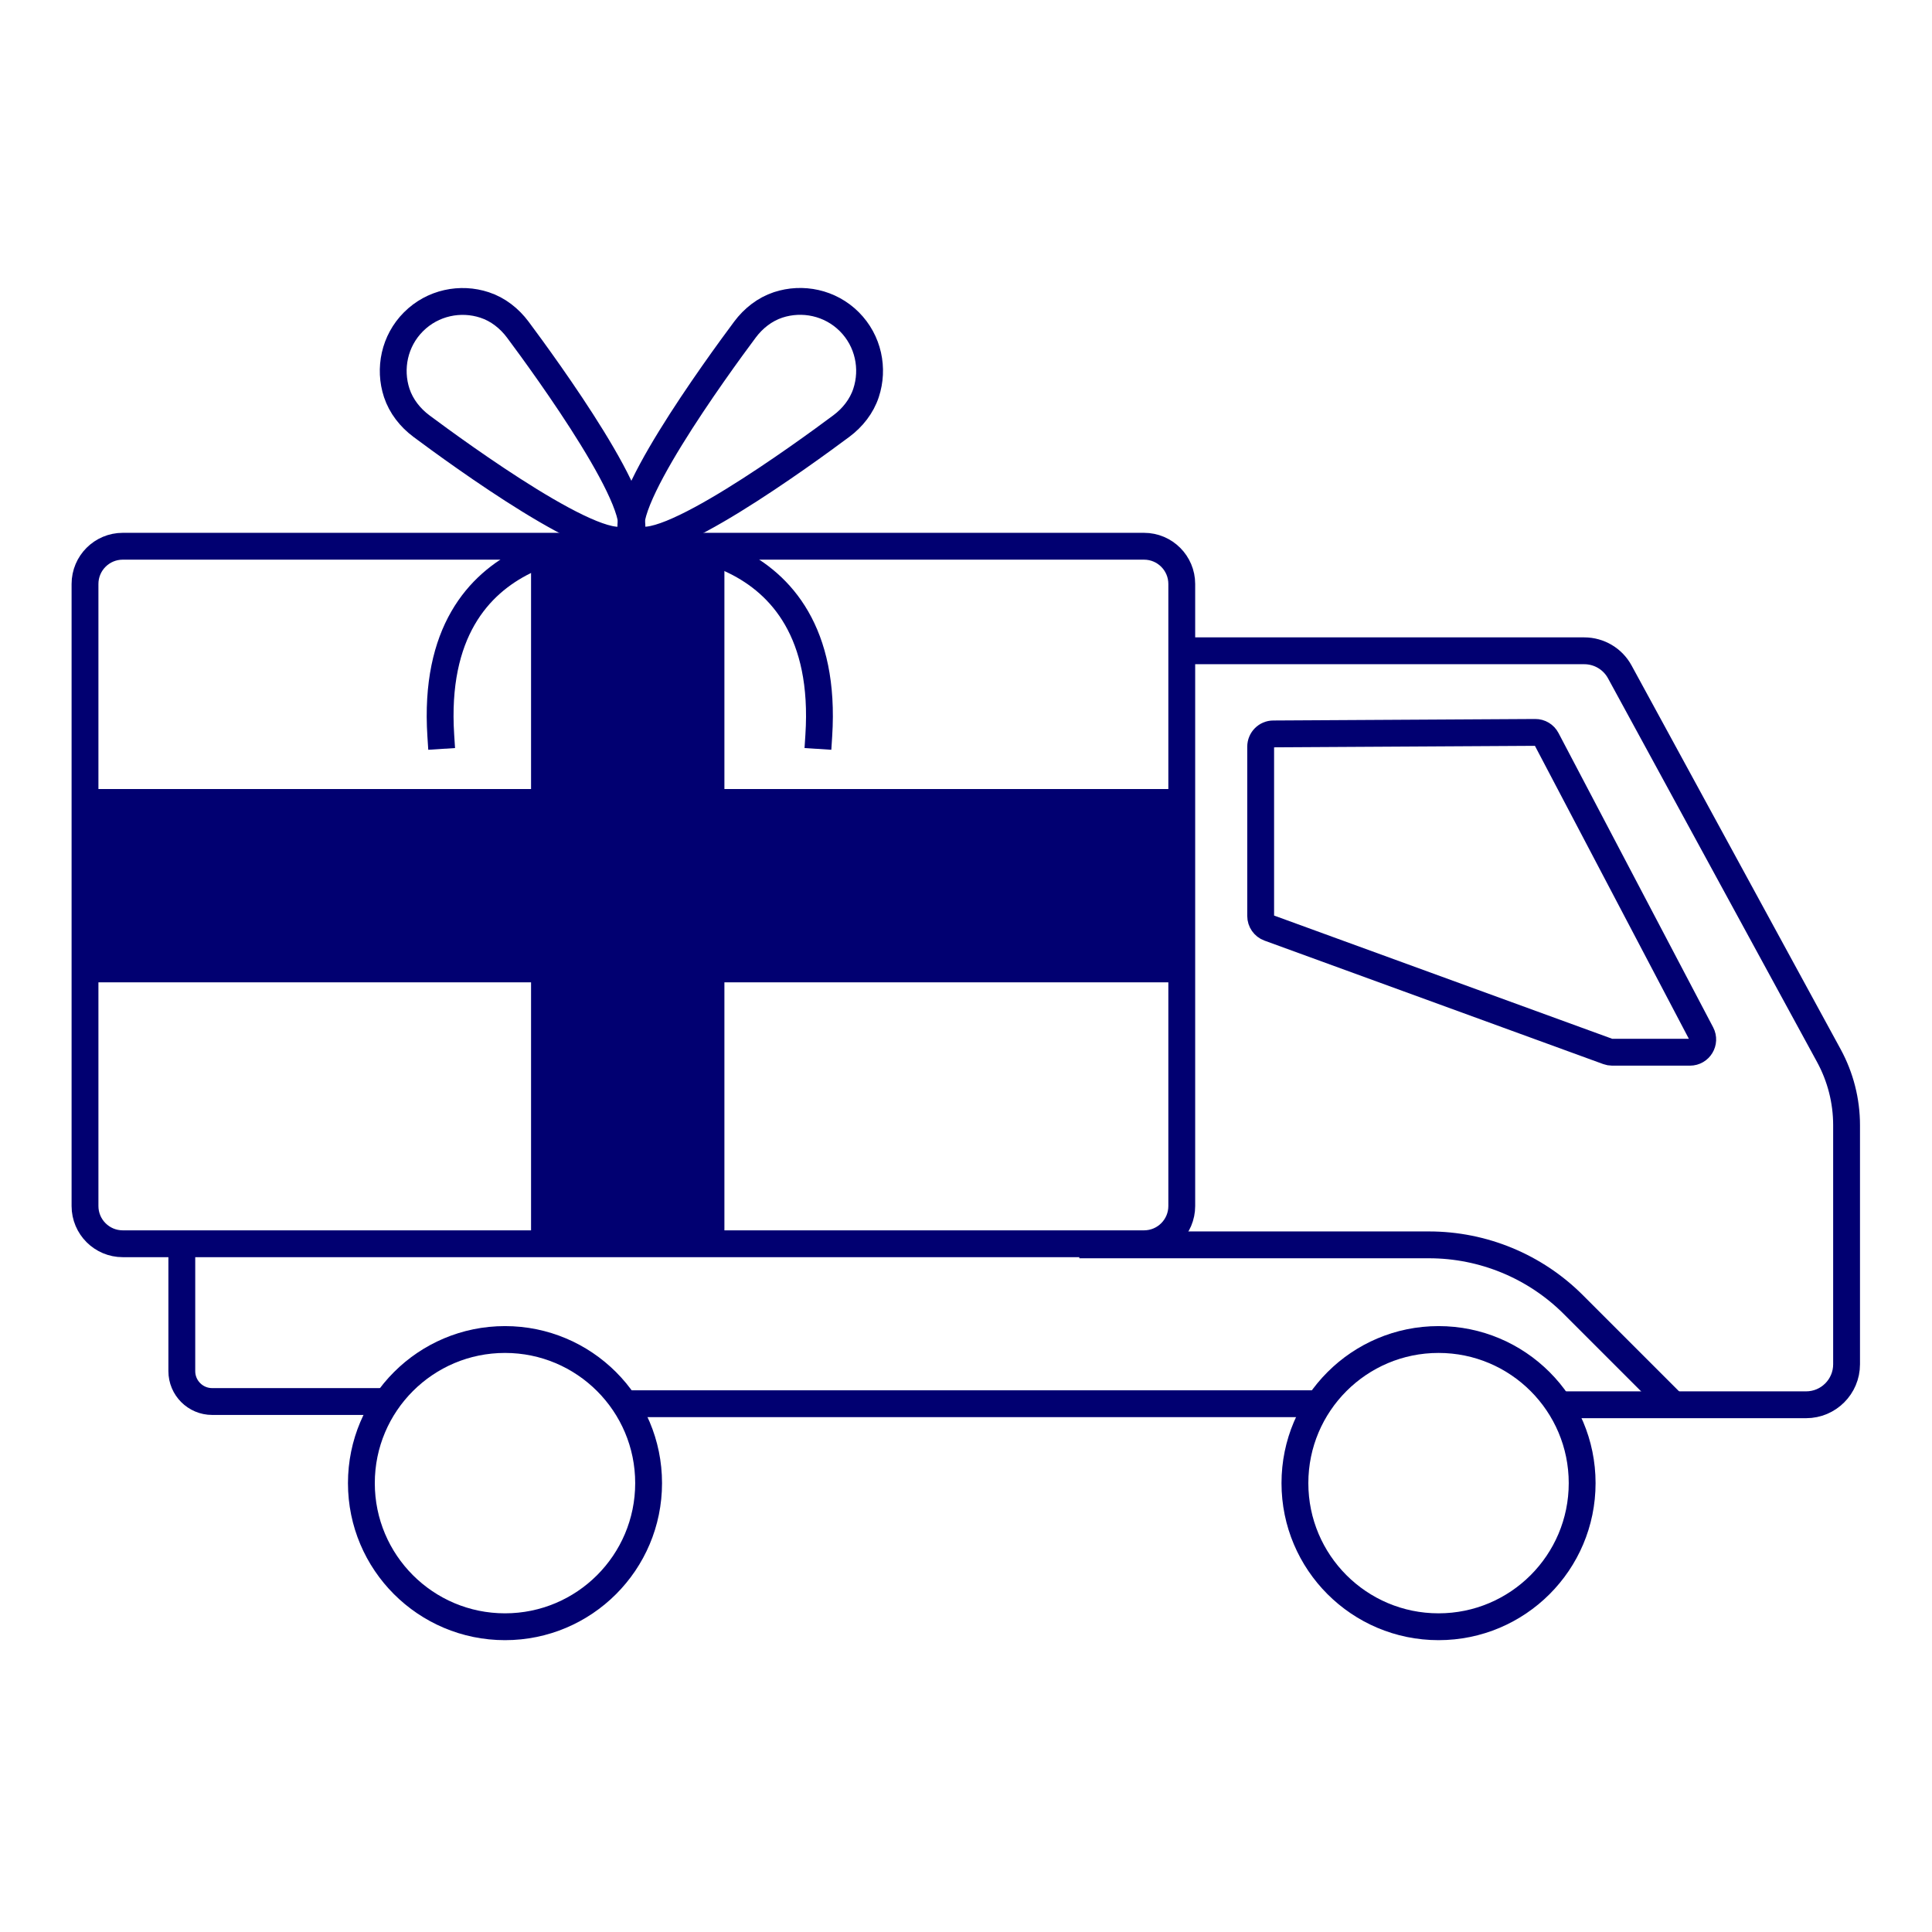
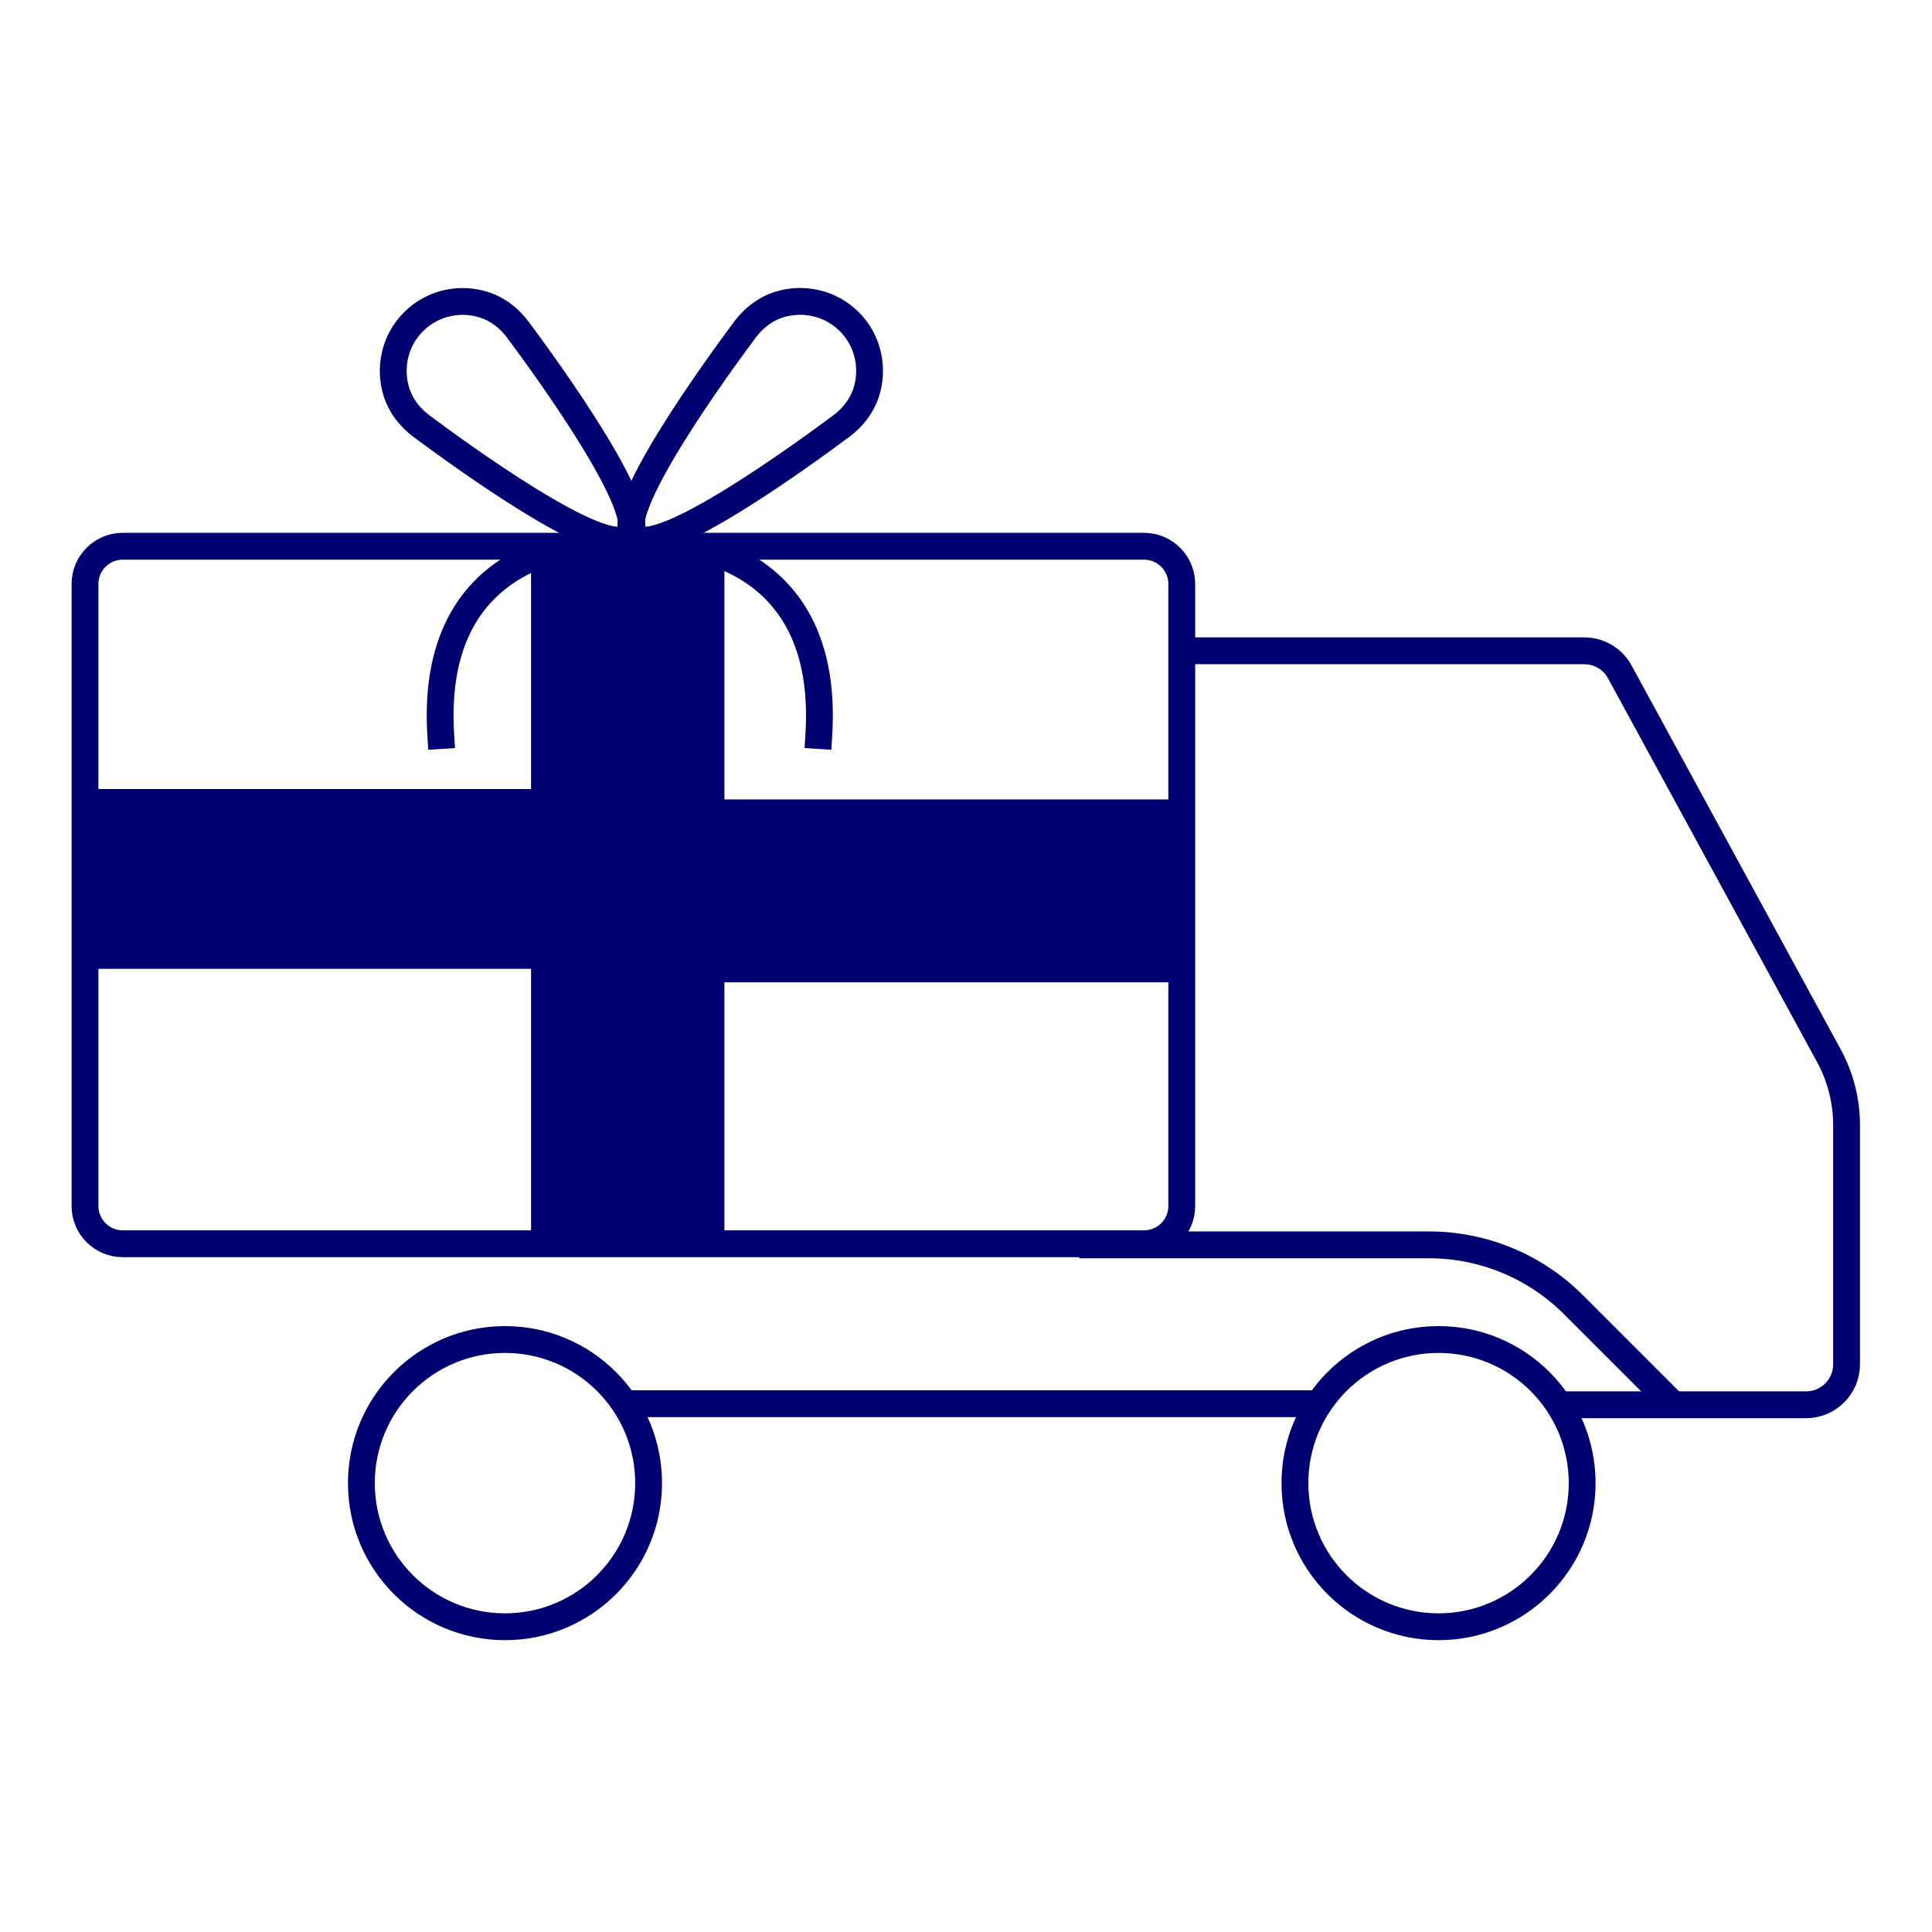
<svg xmlns="http://www.w3.org/2000/svg" fill="none" viewBox="0 0 500 500" height="500" width="500">
  <g clip-path="url(#clip0_13_198)">
    <path stroke-miterlimit="10" stroke-width="6.945" stroke="#010071" d="M306.408 168.426H410.004C413.844 168.426 417.376 170.524 419.202 173.89L473.317 273.22C476.315 278.731 477.892 284.918 477.892 291.187V353.077C477.892 358.861 473.198 363.554 467.415 363.554H404.399" />
    <path stroke-miterlimit="10" stroke-width="6.945" stroke="#010071" d="M372.293 421C392.819 421 409.46 404.36 409.46 383.833C409.46 363.306 392.819 346.666 372.293 346.666C351.766 346.666 335.125 363.306 335.125 383.833C335.125 404.36 351.766 421 372.293 421Z" />
    <path stroke-miterlimit="10" stroke-width="6.945" stroke="#010071" d="M130.692 421C151.219 421 167.86 404.36 167.86 383.833C167.86 363.306 151.219 346.666 130.692 346.666C110.166 346.666 93.525 363.306 93.525 383.833C93.525 404.36 110.166 421 130.692 421Z" />
    <path stroke-miterlimit="10" stroke-width="6.945" stroke="#010071" d="M340.198 363.282H160.264" />
-     <path stroke-miterlimit="10" stroke-width="6.945" stroke="#010071" d="M101.122 362.713H54.912C50.574 362.713 47.054 359.193 47.054 354.855V321.883" />
    <path stroke-miterlimit="10" stroke-width="6.945" stroke="#010071" d="M279.327 322.168H369.827C383.848 322.168 397.3 327.738 407.208 337.658L433.958 364.408" />
-     <path stroke-miterlimit="10" stroke-width="6.945" stroke="#010071" d="M326.26 193.244V237.06C326.26 238.446 327.125 239.691 328.428 240.165L416.096 272.117C416.464 272.248 416.843 272.319 417.222 272.319H437.358C439.847 272.319 441.435 269.676 440.286 267.483L400.262 191.312C399.693 190.221 398.556 189.534 397.323 189.546L329.542 189.937C327.729 189.937 326.26 191.418 326.26 193.244Z" />
    <path stroke-miterlimit="10" stroke-width="6.945" stroke="#010071" d="M296.073 141.368H31.766C26.372 141.368 22 145.741 22 151.134V312.117C22 317.511 26.372 321.883 31.766 321.883H296.073C301.467 321.883 305.839 317.511 305.839 312.117V151.134C305.839 145.741 301.467 141.368 296.073 141.368Z" />
    <path stroke-linejoin="round" stroke-linecap="square" stroke-width="6.945" stroke="#010071" d="M164.139 138.927C158 132.788 185.828 94.637 192.785 85.309C194.966 82.382 197.917 80.059 201.378 78.909C207.647 76.847 214.841 78.293 219.795 83.247C224.761 88.213 226.207 95.407 224.133 101.677C222.995 105.137 220.66 108.088 217.733 110.269C208.406 117.226 170.255 145.054 164.115 138.915L164.139 138.927Z" />
    <path stroke-linejoin="round" stroke-linecap="square" stroke-width="6.945" stroke="#010071" d="M162.693 138.927C156.553 145.066 118.402 117.238 109.075 110.281C106.148 108.1 103.825 105.149 102.675 101.688C100.613 95.419 102.059 88.225 107.013 83.271C111.979 78.305 119.173 76.859 125.431 78.933C128.891 80.071 131.842 82.406 134.023 85.333C140.98 94.66 168.808 132.811 162.669 138.951L162.693 138.927Z" />
    <path stroke-linejoin="round" stroke-linecap="square" stroke-width="6.945" stroke="#010071" d="M160.038 140.171C160.038 140.171 110.639 136.959 114.076 190.352" />
    <path stroke-linejoin="round" stroke-linecap="square" stroke-width="6.945" stroke="#010071" d="M165.941 140.171C165.941 140.171 215.339 136.959 211.902 190.352" />
    <path stroke-linejoin="round" stroke-linecap="square" stroke-width="6.945" stroke="#010071" d="M140.909 142.21V317.925" />
    <path stroke-linejoin="round" stroke-linecap="square" stroke-width="6.945" stroke="#010071" d="M184.003 142.21V317.925" />
    <path stroke-linejoin="round" stroke-linecap="square" stroke-width="6.945" stroke="#010071" d="M140.068 207.679H25.603" />
-     <path stroke-linejoin="round" stroke-linecap="square" stroke-width="6.945" stroke="#010071" d="M140.068 250.76H25.603" />
-     <path stroke-linejoin="round" stroke-linecap="square" stroke-width="6.945" stroke="#010071" d="M303.101 207.679H186.953" />
    <path stroke-linejoin="round" stroke-linecap="square" stroke-width="6.945" stroke="#010071" d="M303.101 250.76H186.953" />
    <path fill="#010071" d="M303.563 206.897H23.291V250.737H303.563V206.897Z" />
    <path fill="#010071" d="M183.41 321.931V139.602H143.458V321.931H183.41Z" />
  </g>
  <defs>
    <clipPath id="clip0_13_198">
      <rect fill="white" height="500" width="500" />
    </clipPath>
  </defs>
</svg>